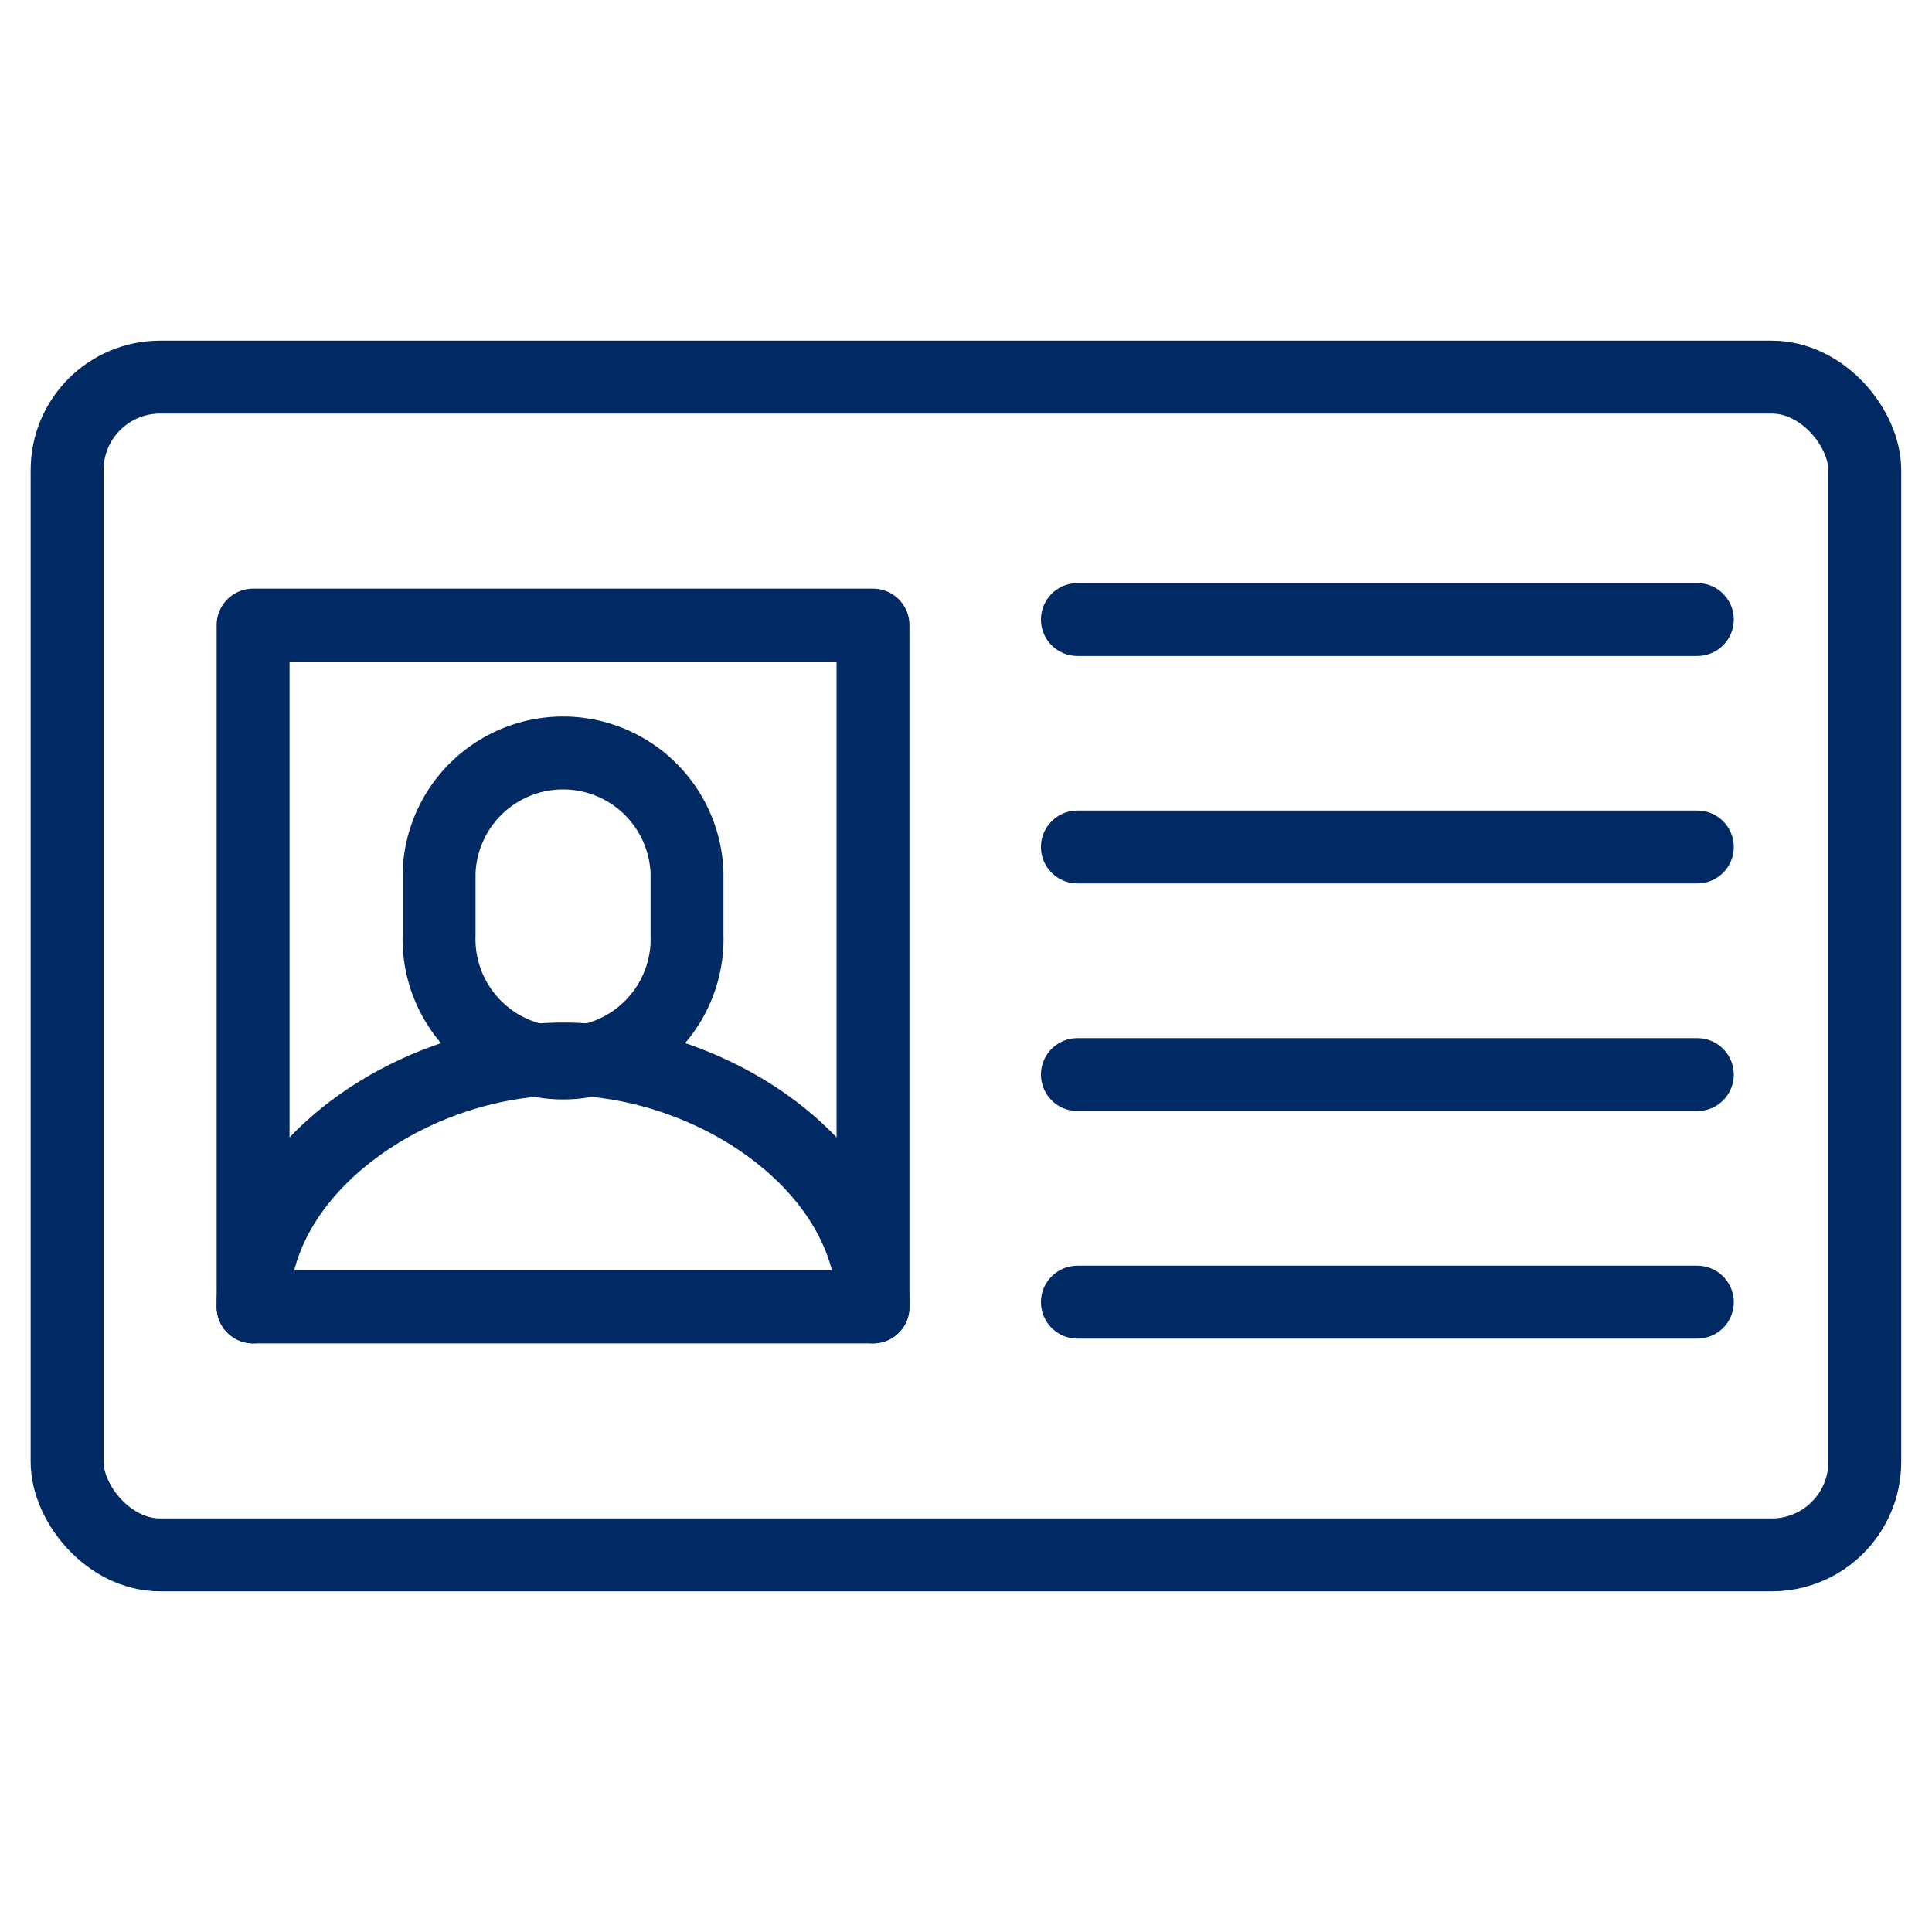
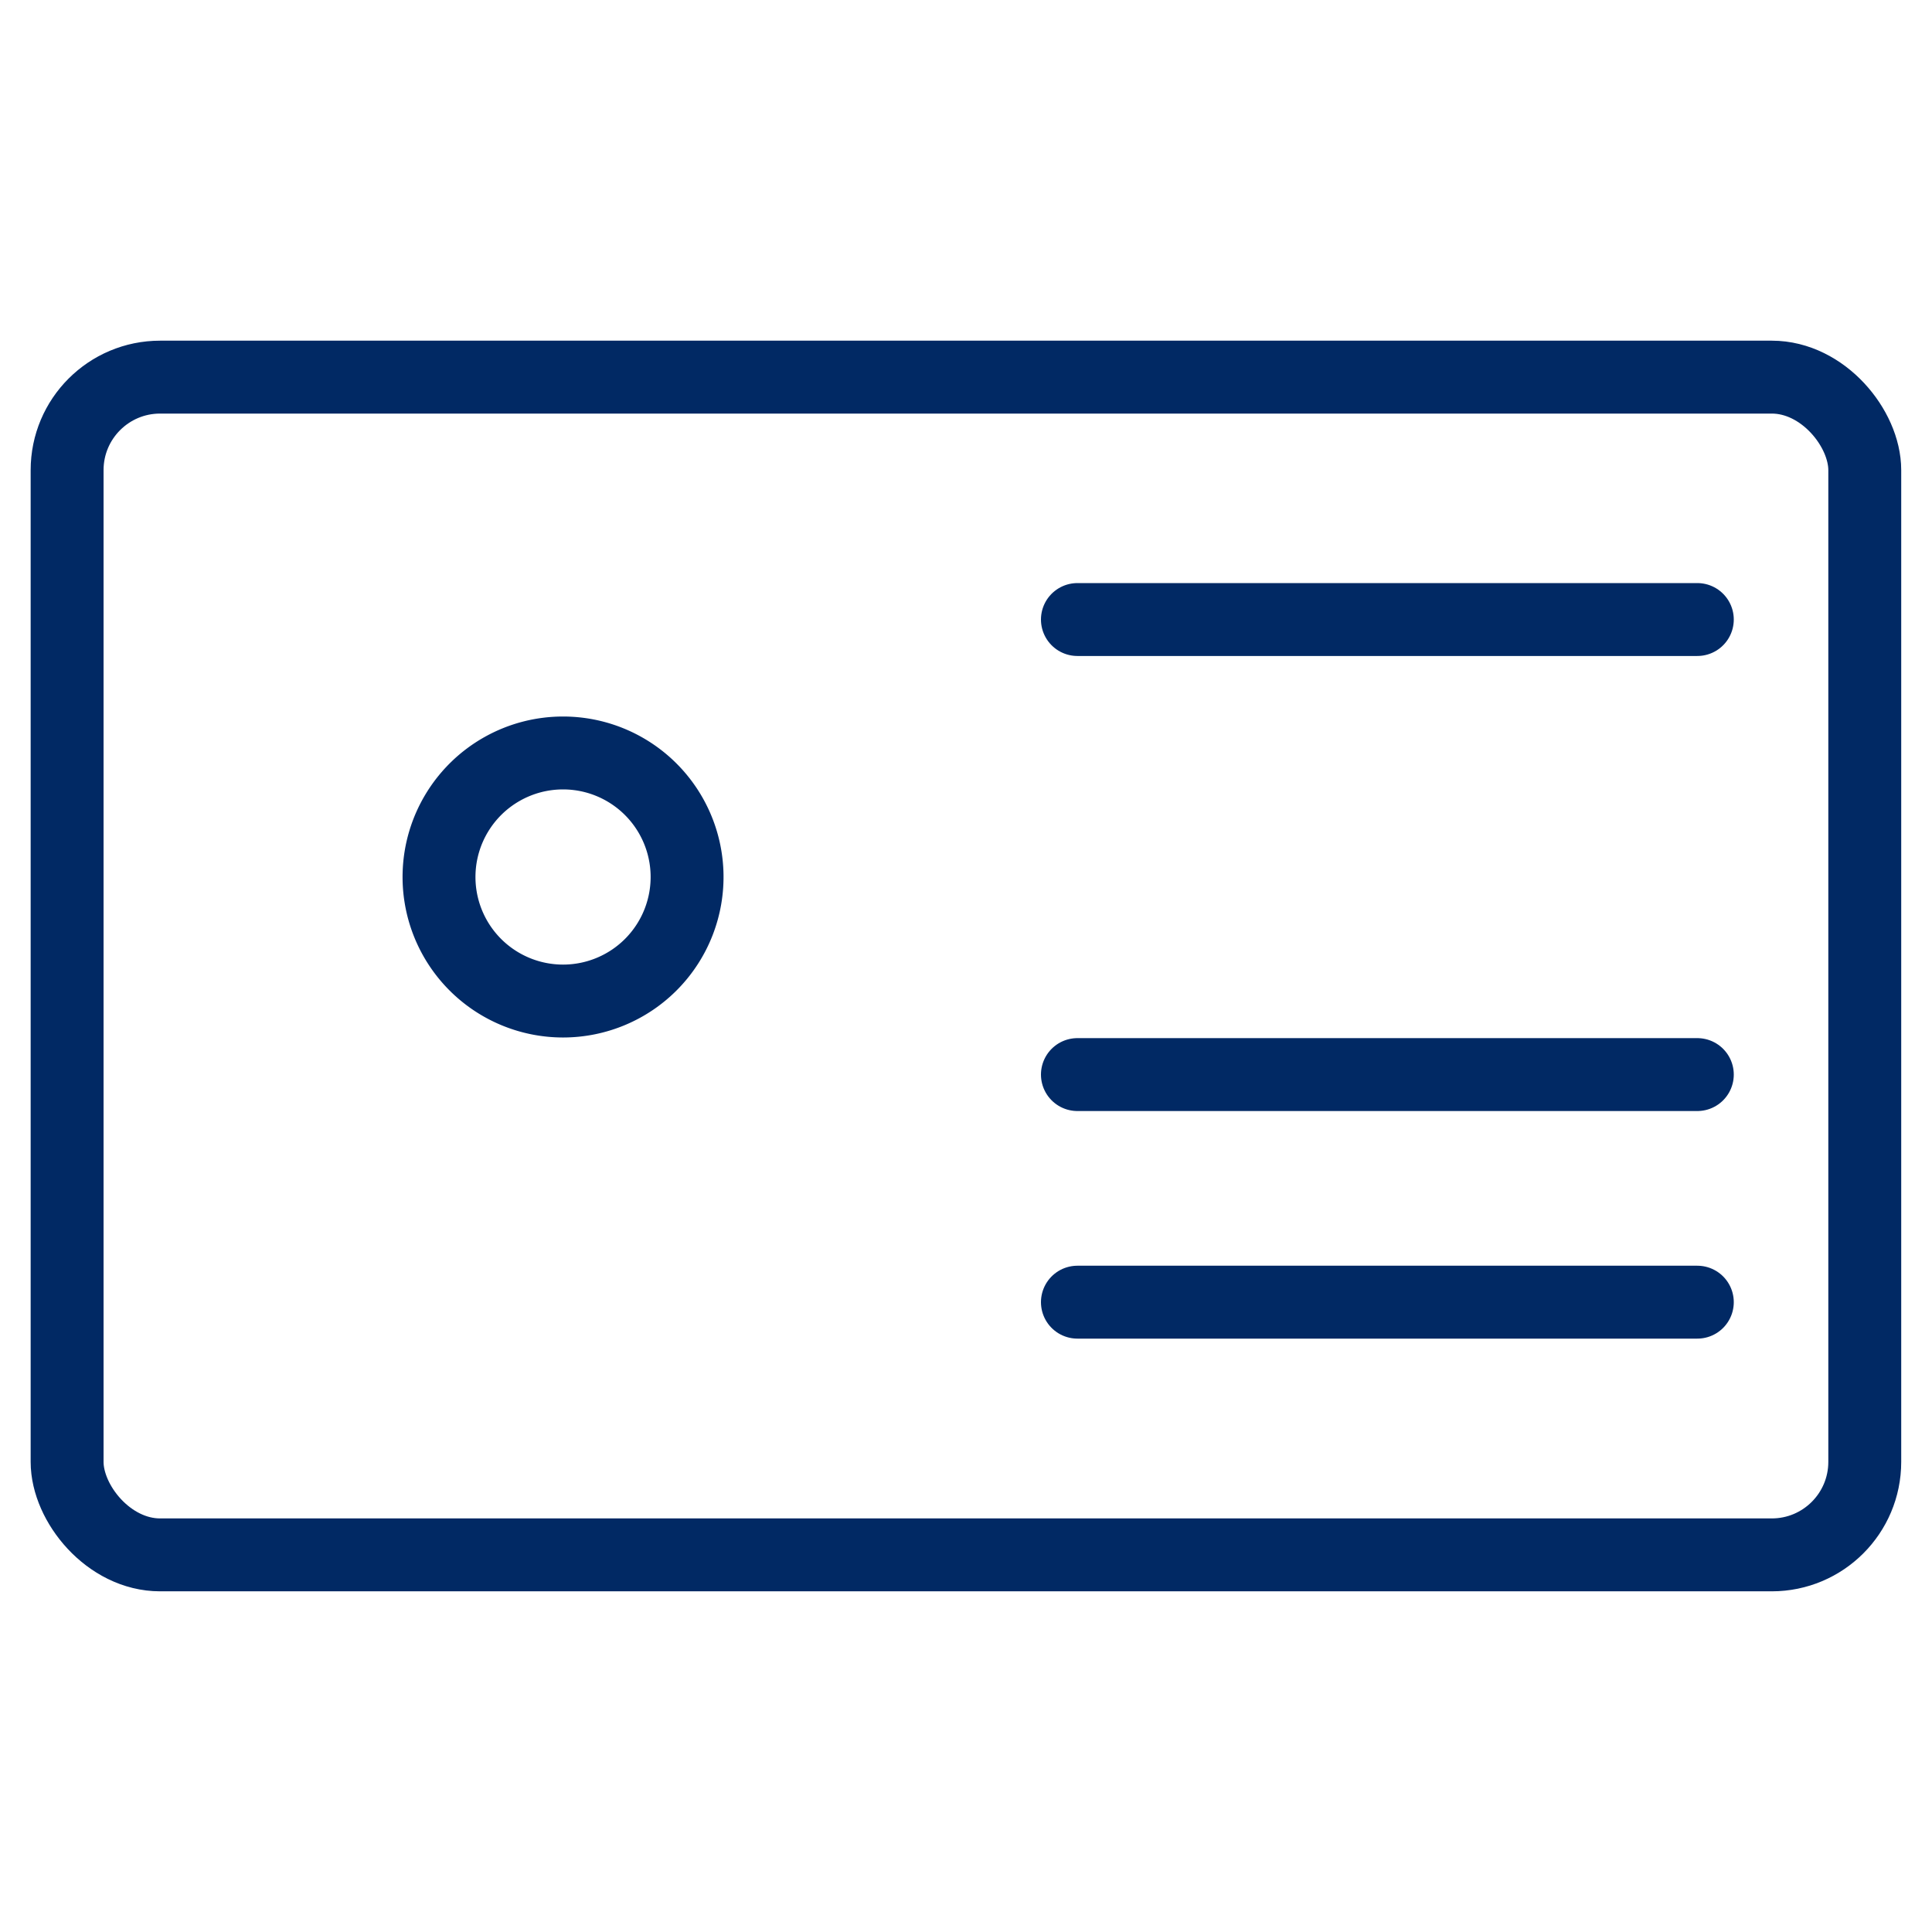
<svg xmlns="http://www.w3.org/2000/svg" id="Camada_1" data-name="Camada 1" viewBox="0 0 150 150">
  <defs>
    <style>.cls-1{fill:none;stroke:#012964;stroke-linecap:round;stroke-linejoin:round;stroke-width:5.66px;}</style>
  </defs>
  <rect class="cls-1" x="5.21" y="29.28" width="139.57" height="91.44" rx="7.22" />
  <line class="cls-1" x1="83.65" y1="48.1" x2="131.78" y2="48.1" />
-   <line class="cls-1" x1="83.65" y1="65.76" x2="131.78" y2="65.76" />
  <line class="cls-1" x1="83.65" y1="83.43" x2="131.78" y2="83.43" />
  <line class="cls-1" x1="83.65" y1="101.1" x2="131.78" y2="101.1" />
-   <rect class="cls-1" x="19.65" y="48.53" width="48.13" height="52.94" />
-   <path class="cls-1" d="M34.09,67.78a9.63,9.63,0,0,1,19.25,0v4.81a9.63,9.63,0,1,1-19.25,0Z" />
-   <path class="cls-1" d="M19.65,101.47c0-10.83,12.42-19.25,24.07-19.25s24.06,8.42,24.06,19.25" />
+   <path class="cls-1" d="M34.09,67.78a9.63,9.63,0,0,1,19.25,0a9.63,9.63,0,1,1-19.25,0Z" />
</svg>